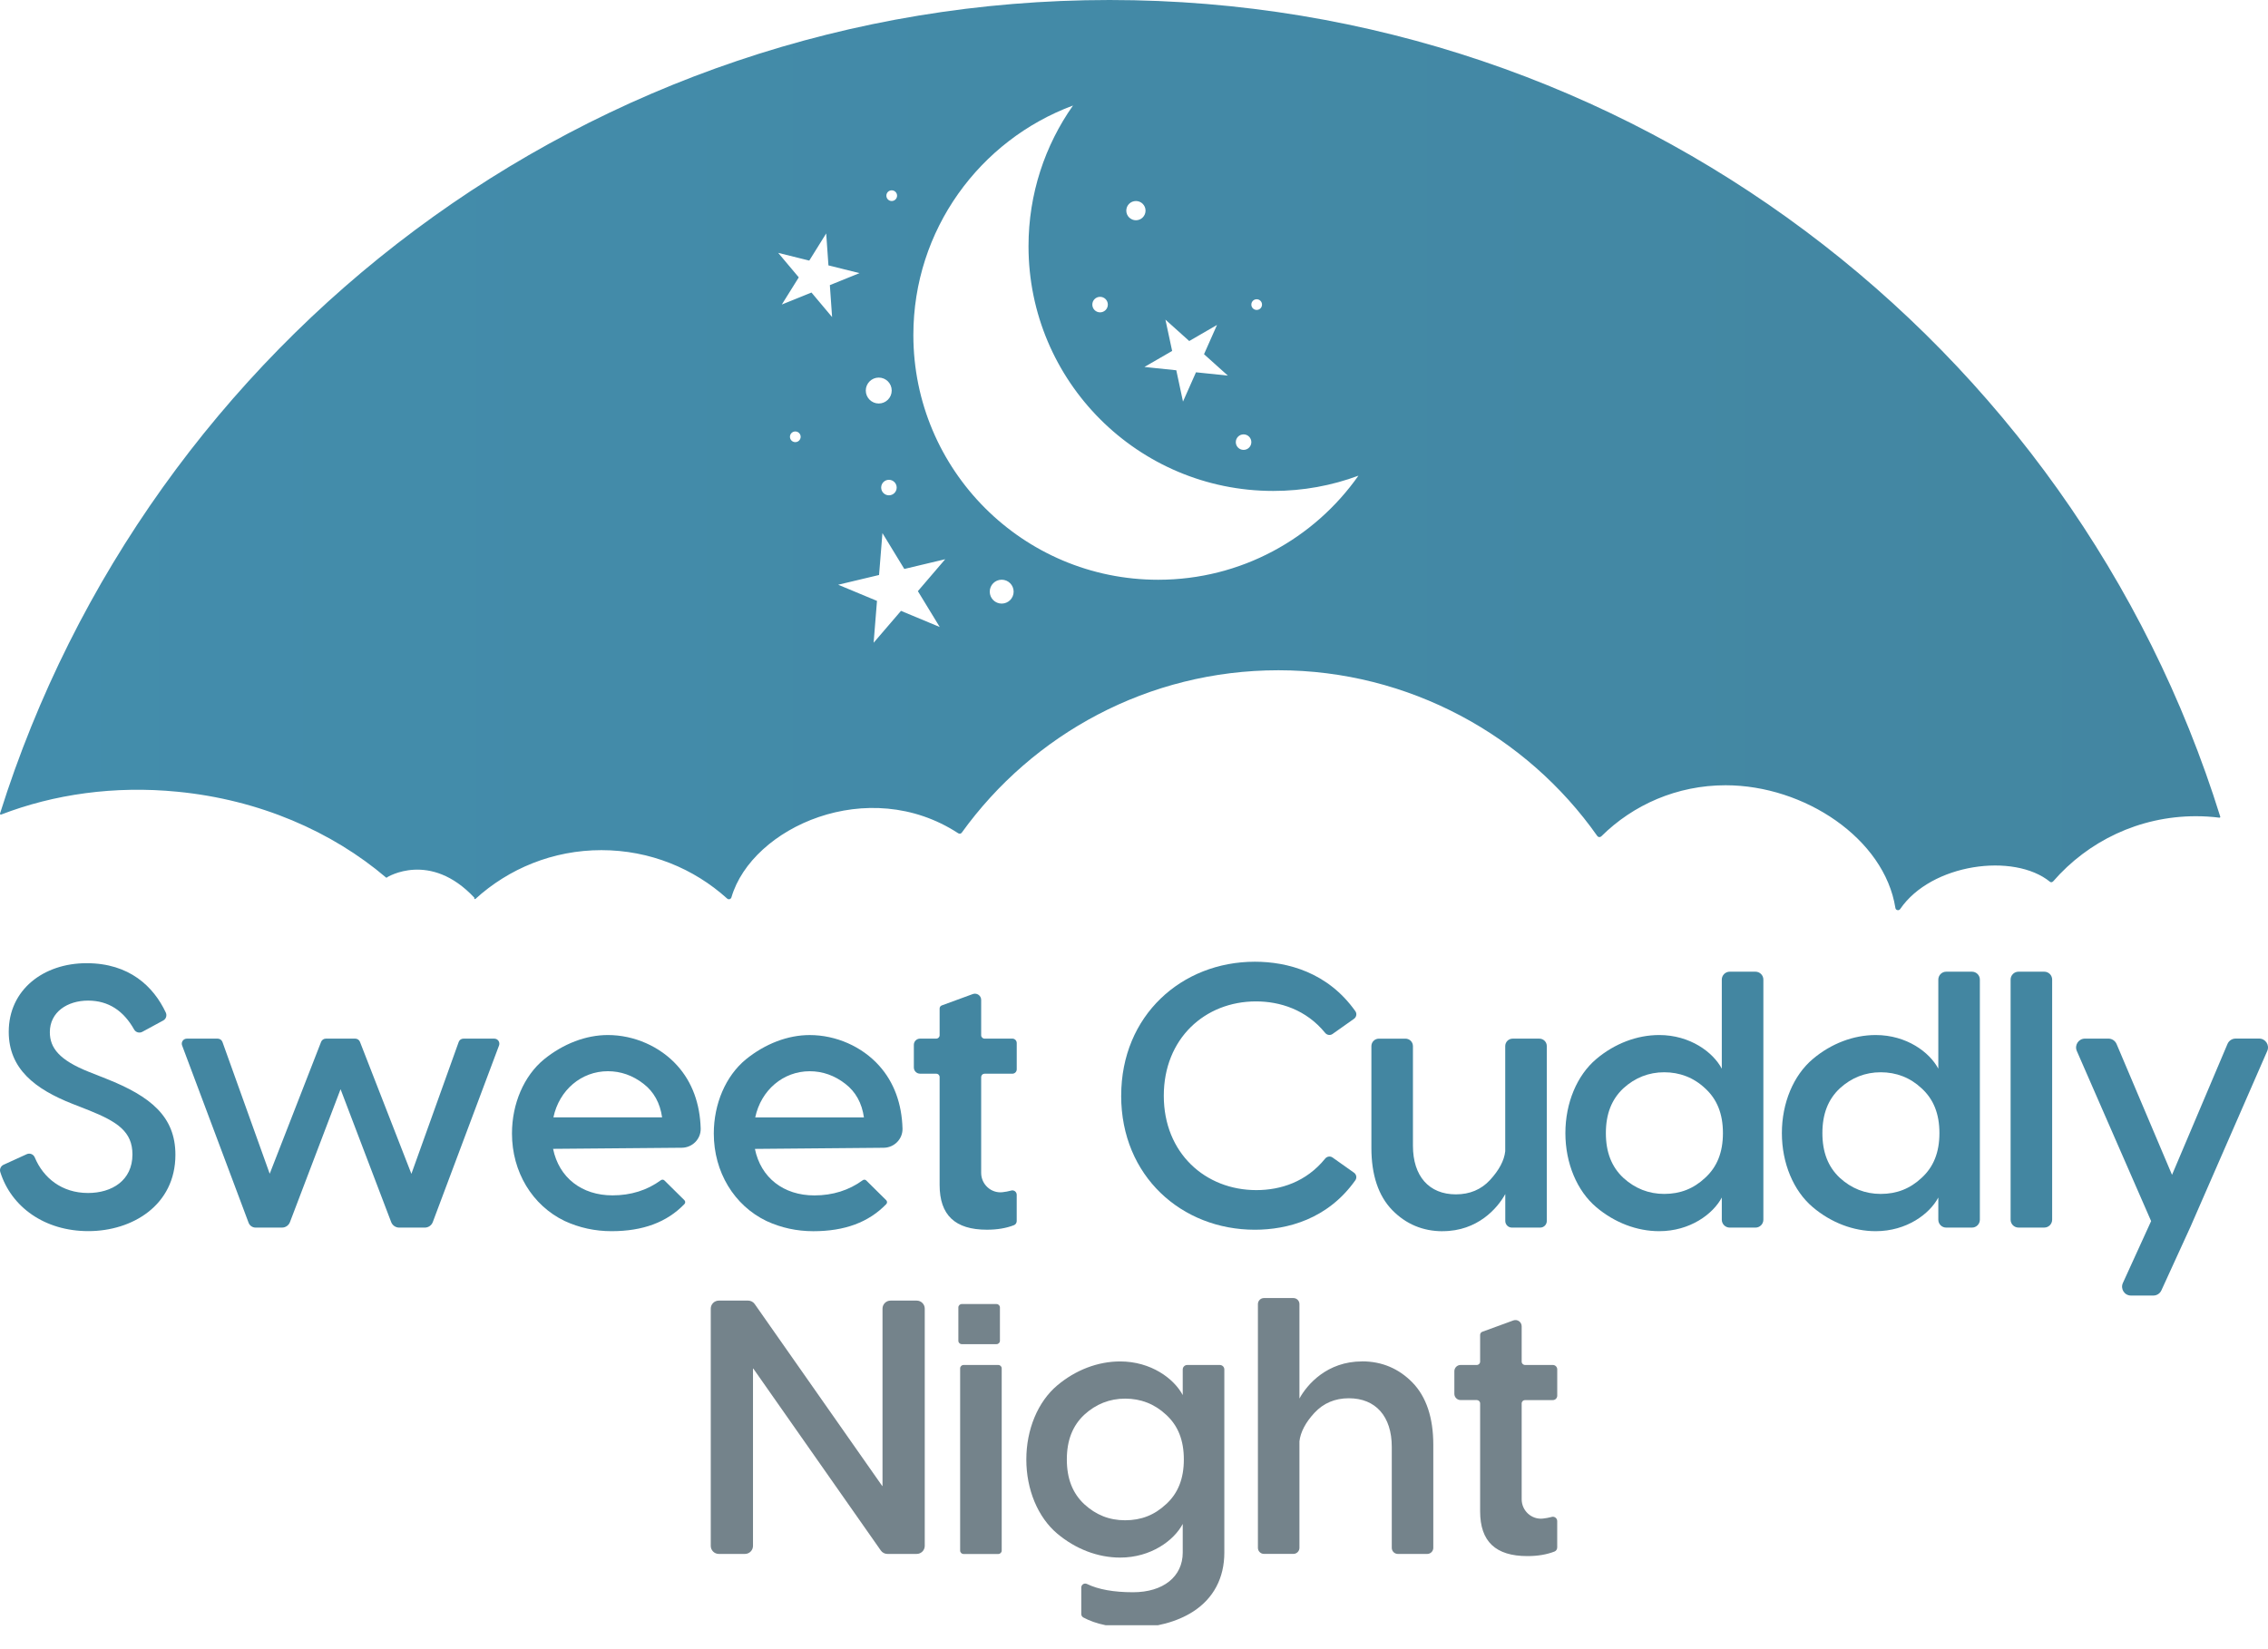
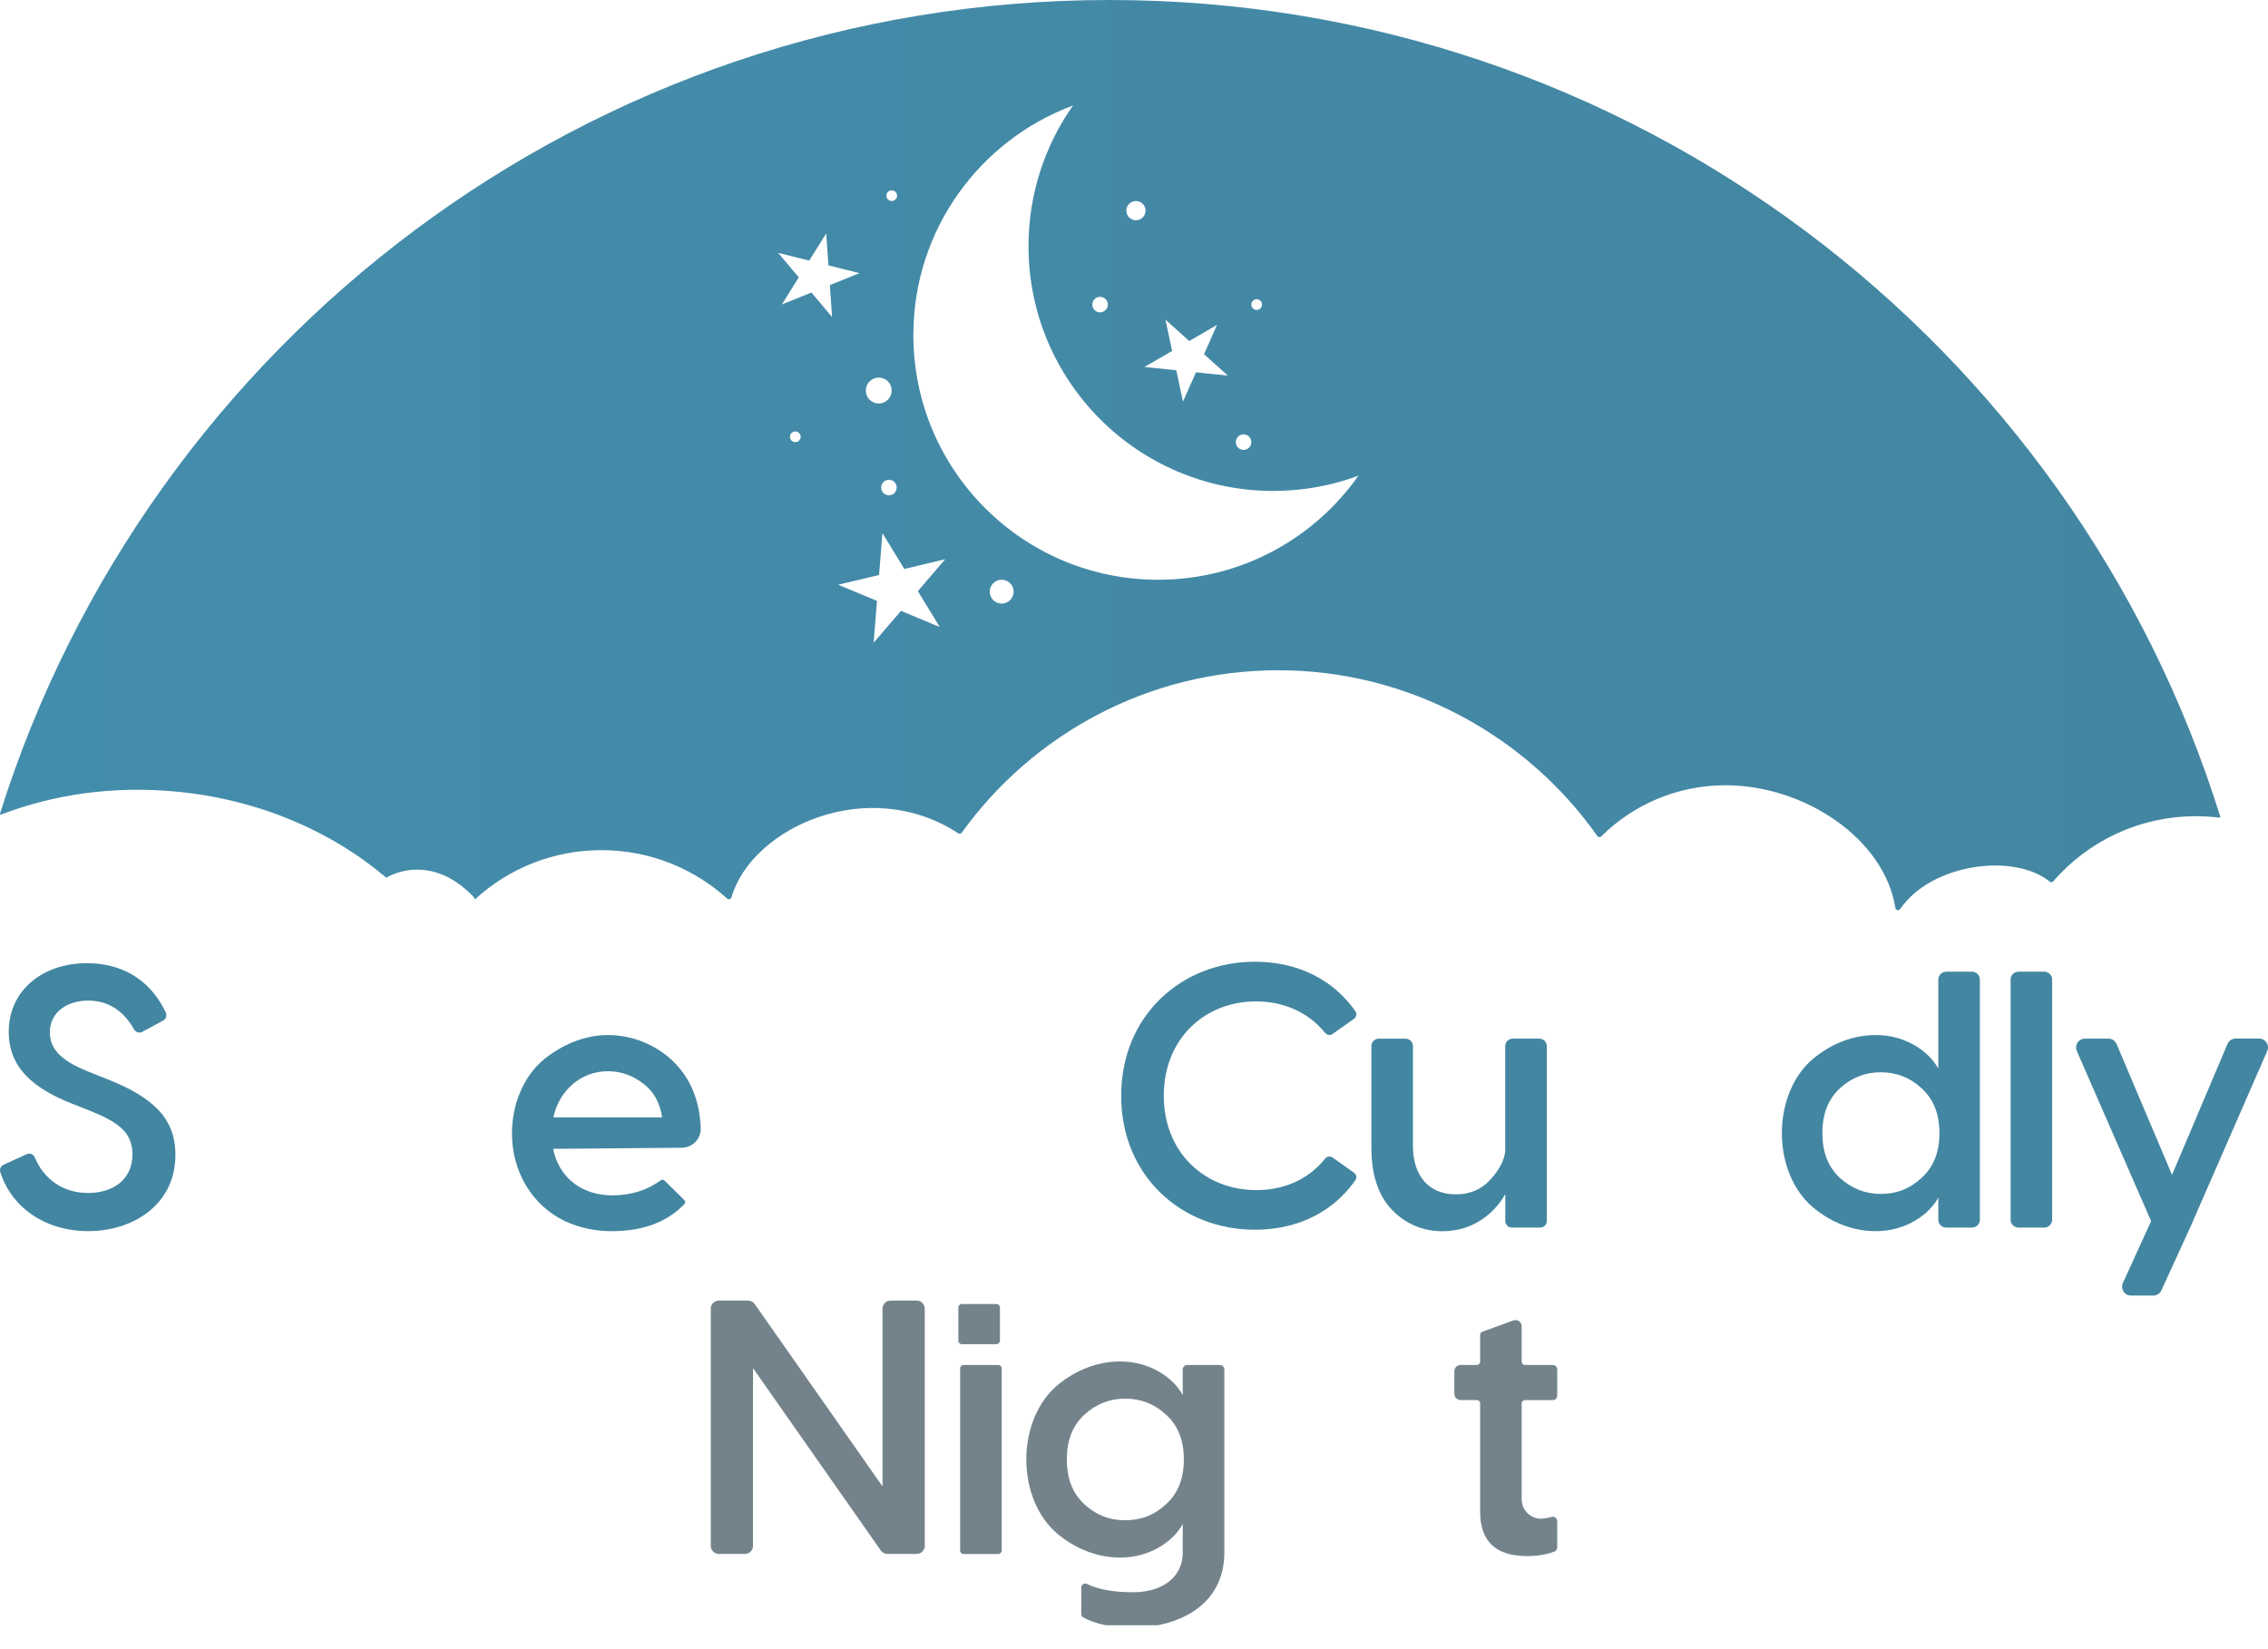
<svg xmlns="http://www.w3.org/2000/svg" fill="none" viewBox="0 0 88 64" height="64" width="88">
  <g clip-path="url(#clip0_498_1054)">
    <path fill="url(#paint0_linear_498_1054)" d="M43.051 0C22.854 0 5.753 13.272 0.001 31.571C-0.006 31.598 0.019 31.621 0.044 31.611C2.092 30.822 4.437 30.484 6.887 30.725C10.062 31.035 12.876 32.266 14.978 34.054C14.993 34.066 15.014 34.062 15.022 34.044C15.022 34.044 16.687 32.999 18.408 34.84C18.406 34.843 18.405 34.847 18.402 34.853C18.392 34.88 18.426 34.903 18.449 34.883C19.739 33.709 21.454 32.992 23.335 32.992C25.215 32.992 26.923 33.705 28.213 34.87C28.271 34.923 28.36 34.896 28.381 34.821C29.176 32.103 33.693 30.059 37.18 32.337C37.226 32.367 37.287 32.357 37.318 32.312C40.065 28.499 44.545 26.011 49.604 26.011C54.663 26.011 59.241 28.555 61.976 32.443C62.013 32.495 62.086 32.501 62.132 32.456C63.368 31.229 65.074 30.474 66.954 30.474C70.011 30.474 73.118 32.544 73.543 35.237C73.558 35.329 73.678 35.353 73.729 35.277C74.931 33.514 78.143 33.077 79.545 34.223C79.582 34.253 79.636 34.235 79.668 34.199C81.015 32.65 82.997 31.675 85.207 31.675C85.514 31.675 85.817 31.695 86.112 31.732C86.136 31.735 86.155 31.712 86.147 31.69C80.429 13.333 63.295 0 43.051 0ZM48.76 11.613C48.875 11.613 48.967 11.706 48.967 11.82C48.967 11.935 48.875 12.028 48.76 12.028C48.645 12.028 48.553 11.935 48.553 11.82C48.553 11.706 48.645 11.613 48.76 11.613ZM48.252 16.857C48.418 16.857 48.553 16.992 48.553 17.158C48.553 17.325 48.418 17.459 48.252 17.459C48.085 17.459 47.95 17.325 47.95 17.158C47.95 16.992 48.085 16.857 48.252 16.857ZM46.147 13.232L47.221 12.61L46.717 13.746L47.641 14.576L46.405 14.448L45.901 15.584L45.641 14.369L44.405 14.241L45.48 13.619L45.219 12.404L46.144 13.235L46.147 13.232ZM44.075 7.801C44.281 7.801 44.448 7.968 44.448 8.174C44.448 8.38 44.281 8.548 44.075 8.548C43.868 8.548 43.701 8.38 43.701 8.174C43.701 7.968 43.868 7.801 44.075 7.801ZM42.684 11.519C42.85 11.519 42.985 11.654 42.985 11.82C42.985 11.987 42.85 12.122 42.684 12.122C42.517 12.122 42.383 11.987 42.383 11.82C42.383 11.654 42.517 11.519 42.684 11.519ZM34.599 7.386C34.713 7.386 34.807 7.478 34.807 7.593C34.807 7.708 34.714 7.801 34.599 7.801C34.484 7.801 34.392 7.708 34.392 7.593C34.392 7.478 34.484 7.386 34.599 7.386ZM34.792 18.921C34.792 19.088 34.657 19.222 34.491 19.222C34.325 19.222 34.19 19.088 34.19 18.921C34.19 18.755 34.325 18.62 34.491 18.62C34.657 18.62 34.792 18.755 34.792 18.921ZM34.096 14.653C34.375 14.653 34.599 14.879 34.599 15.156C34.599 15.434 34.373 15.659 34.096 15.659C33.819 15.659 33.593 15.434 33.593 15.156C33.593 14.879 33.819 14.653 34.096 14.653ZM30.858 17.158C30.743 17.158 30.651 17.066 30.651 16.951C30.651 16.836 30.743 16.744 30.858 16.744C30.973 16.744 31.066 16.836 31.066 16.951C31.066 17.066 30.973 17.158 30.858 17.158ZM31.487 11.352L30.335 11.818L30.993 10.764L30.194 9.813L31.4 10.113L32.057 9.059L32.144 10.299L33.35 10.599L32.199 11.065L32.286 12.305L31.487 11.354V11.352ZM36.464 24.333L34.959 23.706L33.897 24.944L34.028 23.319L32.522 22.692L34.108 22.314L34.239 20.688L35.088 22.08L36.675 21.702L35.614 22.941L36.463 24.333H36.464ZM38.866 23.424C38.61 23.424 38.403 23.217 38.403 22.961C38.403 22.705 38.61 22.497 38.866 22.497C39.122 22.497 39.33 22.705 39.33 22.961C39.33 23.217 39.122 23.424 38.866 23.424ZM44.937 22.499C39.691 22.499 35.439 18.246 35.439 13.001C35.439 8.918 38.016 5.437 41.633 4.095C40.546 5.639 39.907 7.522 39.907 9.554C39.907 14.8 44.159 19.052 49.404 19.052C50.566 19.052 51.68 18.843 52.708 18.46C50.99 20.902 48.15 22.499 44.937 22.499Z" />
    <path fill="#74838B" d="M38.667 50.607H37.316C37.244 50.607 37.185 50.666 37.185 50.738V52.032C37.185 52.105 37.244 52.163 37.316 52.163H38.667C38.739 52.163 38.798 52.105 38.798 52.032V50.738C38.798 50.666 38.739 50.607 38.667 50.607Z" />
    <path fill="#74838B" d="M34.242 57.666H34.23L29.283 50.606C29.225 50.523 29.129 50.473 29.027 50.473H27.891C27.718 50.473 27.578 50.613 27.578 50.786V59.991C27.578 60.164 27.718 60.304 27.891 60.304H28.904C29.077 60.304 29.217 60.164 29.217 59.991V53.111H29.229L34.176 60.171C34.234 60.254 34.331 60.304 34.432 60.304H35.568C35.741 60.304 35.881 60.164 35.881 59.991V50.786C35.881 50.613 35.741 50.473 35.568 50.473H34.555C34.382 50.473 34.242 50.613 34.242 50.786V57.666Z" />
    <path fill="#74838B" d="M38.736 52.972H37.385C37.313 52.972 37.254 53.031 37.254 53.103V60.175C37.254 60.247 37.313 60.306 37.385 60.306H38.736C38.808 60.306 38.867 60.247 38.867 60.175V53.103C38.867 53.031 38.808 52.972 38.736 52.972Z" />
    <path fill="#74838B" d="M47.33 52.972H46.064C45.969 52.972 45.891 53.05 45.891 53.145V54.14C45.553 53.502 44.663 52.834 43.461 52.834C42.6 52.834 41.734 53.164 41.022 53.764C40.27 54.397 39.822 55.472 39.822 56.64C39.822 57.807 40.27 58.882 41.022 59.516C41.734 60.115 42.599 60.446 43.461 60.446C44.663 60.446 45.553 59.778 45.891 59.14V60.25C45.891 61.187 45.133 61.791 43.962 61.791C43.214 61.791 42.616 61.683 42.175 61.47C42.072 61.42 41.954 61.494 41.954 61.609V62.634C41.954 62.691 41.985 62.745 42.035 62.771C42.521 63.033 43.167 63.167 43.963 63.167C44.827 63.167 45.674 62.94 46.288 62.545C47.085 62.033 47.505 61.239 47.505 60.25V53.145C47.505 53.05 47.427 52.972 47.332 52.972H47.33ZM45.242 58.375C44.796 58.795 44.277 58.998 43.657 58.998C43.036 58.998 42.523 58.788 42.071 58.375C41.615 57.947 41.394 57.379 41.394 56.638C41.394 55.898 41.616 55.33 42.071 54.902C42.525 54.487 43.058 54.277 43.658 54.277C44.257 54.277 44.797 54.481 45.245 54.902C45.71 55.326 45.934 55.894 45.934 56.638C45.934 57.383 45.709 57.951 45.244 58.375H45.242Z" />
-     <path fill="#74838B" d="M52.849 52.833C51.492 52.833 50.718 53.727 50.419 54.273V50.609C50.419 50.479 50.314 50.374 50.184 50.374H49.043C48.914 50.374 48.808 50.479 48.808 50.609V60.068C48.808 60.197 48.914 60.303 49.043 60.303H50.184C50.314 60.303 50.419 60.197 50.419 60.068V55.935C50.459 55.579 50.66 55.196 51.002 54.828C51.35 54.453 51.799 54.263 52.335 54.263C53.379 54.263 54.002 54.969 54.002 56.151V60.069C54.002 60.199 54.108 60.304 54.237 60.304H55.378C55.507 60.304 55.613 60.199 55.613 60.069V56.068C55.613 55.017 55.341 54.205 54.806 53.654C54.274 53.109 53.616 52.831 52.849 52.831V52.833Z" />
    <path fill="#74838B" d="M60.21 58.868C60.091 58.899 59.977 58.92 59.867 58.932C59.425 58.98 59.042 58.626 59.042 58.182V54.464C59.042 54.392 59.101 54.334 59.172 54.334H60.251C60.346 54.334 60.422 54.258 60.422 54.162V53.143C60.422 53.048 60.346 52.971 60.251 52.971H59.172C59.101 52.971 59.042 52.913 59.042 52.842V51.47C59.042 51.302 58.876 51.186 58.718 51.243L57.516 51.682C57.464 51.701 57.43 51.75 57.43 51.804V52.842C57.43 52.913 57.372 52.971 57.301 52.971H56.672C56.539 52.971 56.43 53.08 56.43 53.213V54.091C56.43 54.224 56.539 54.333 56.672 54.333H57.301C57.372 54.333 57.43 54.391 57.43 54.462V58.651C57.43 59.82 58.03 60.388 59.263 60.388C59.669 60.388 60.013 60.328 60.314 60.212C60.38 60.187 60.421 60.122 60.421 60.052V59.031C60.421 58.92 60.317 58.839 60.209 58.866L60.21 58.868Z" />
-     <path fill="#4386A1" d="M15.961 45.55L13.967 40.432C13.938 40.357 13.865 40.307 13.784 40.307H12.643C12.562 40.307 12.489 40.357 12.459 40.432L10.465 45.55L8.632 40.438C8.604 40.36 8.53 40.307 8.447 40.307H7.249C7.112 40.307 7.017 40.444 7.066 40.572L9.645 47.45C9.687 47.565 9.797 47.64 9.919 47.64H10.94C11.078 47.64 11.202 47.556 11.251 47.426L13.214 42.269L15.178 47.426C15.227 47.554 15.35 47.64 15.488 47.64H16.483C16.621 47.64 16.744 47.554 16.793 47.425L19.363 40.572C19.41 40.444 19.317 40.307 19.179 40.307H17.982C17.898 40.307 17.825 40.358 17.797 40.438L15.964 45.55H15.961Z" />
    <path fill="#4386A1" d="M26.283 41.358C25.616 40.612 24.607 40.167 23.586 40.167C22.737 40.167 21.858 40.502 21.106 41.112C20.328 41.755 19.865 42.831 19.865 43.989C19.865 45.476 20.649 46.778 21.91 47.384C22.474 47.645 23.087 47.779 23.725 47.779C24.945 47.779 25.875 47.434 26.557 46.726C26.598 46.684 26.596 46.617 26.555 46.576L25.78 45.81C25.743 45.773 25.686 45.77 25.644 45.8C25.107 46.193 24.476 46.389 23.767 46.389C22.567 46.389 21.689 45.7 21.46 44.584L26.457 44.541C26.865 44.537 27.198 44.203 27.187 43.794C27.16 42.827 26.855 41.995 26.283 41.358ZM21.473 43.36C21.698 42.302 22.557 41.571 23.586 41.571C24.085 41.571 24.552 41.734 24.969 42.059C25.37 42.368 25.612 42.808 25.69 43.361H21.474L21.473 43.36Z" />
-     <path fill="#4386A1" d="M34.114 41.359C33.447 40.613 32.438 40.168 31.417 40.168C30.568 40.168 29.689 40.504 28.937 41.114C28.159 41.757 27.696 42.832 27.696 43.99C27.696 45.477 28.48 46.779 29.741 47.385C30.305 47.647 30.918 47.78 31.556 47.78C32.776 47.78 33.706 47.435 34.389 46.727C34.429 46.685 34.427 46.618 34.386 46.577L33.611 45.811C33.574 45.774 33.517 45.771 33.475 45.802C32.938 46.194 32.307 46.391 31.598 46.391C30.398 46.391 29.52 45.701 29.291 44.586L34.288 44.542C34.696 44.538 35.029 44.204 35.018 43.796C34.991 42.828 34.686 41.996 34.114 41.359ZM29.304 43.361C29.529 42.304 30.389 41.572 31.417 41.572C31.916 41.572 32.383 41.736 32.8 42.061C33.201 42.37 33.443 42.809 33.521 43.363H29.306L29.304 43.361Z" />
    <path fill="#4386A1" d="M55.976 47.779C57.334 47.779 58.107 46.885 58.406 46.338V47.383C58.406 47.525 58.521 47.64 58.663 47.64H59.759C59.902 47.64 60.017 47.525 60.017 47.383V40.596C60.017 40.436 59.888 40.307 59.728 40.307H58.694C58.534 40.307 58.404 40.436 58.404 40.596V44.677C58.365 45.037 58.164 45.414 57.809 45.798C57.47 46.164 57.026 46.35 56.49 46.35C55.446 46.35 54.823 45.643 54.823 44.461V40.597C54.823 40.438 54.694 40.308 54.534 40.308H53.5C53.34 40.308 53.211 40.438 53.211 40.597V44.545C53.211 45.596 53.483 46.408 54.018 46.959C54.55 47.504 55.207 47.781 55.975 47.781L55.976 47.779Z" />
-     <path fill="#4386A1" d="M66.807 41.473C66.469 40.835 65.579 40.167 64.378 40.167C63.517 40.167 62.65 40.497 61.938 41.097C61.187 41.73 60.738 42.805 60.738 43.973C60.738 45.14 61.187 46.215 61.938 46.849C62.649 47.449 63.515 47.779 64.378 47.779C65.579 47.779 66.469 47.111 66.807 46.473V47.334C66.807 47.503 66.945 47.64 67.114 47.64H68.114C68.282 47.64 68.42 47.503 68.42 47.334V38.016C68.42 37.847 68.282 37.709 68.114 37.709H67.114C66.945 37.709 66.807 37.847 66.807 38.016V41.473ZM64.572 46.333C63.972 46.333 63.439 46.123 62.986 45.709C62.53 45.282 62.309 44.714 62.309 43.973C62.309 43.232 62.531 42.664 62.986 42.236C63.44 41.822 63.974 41.612 64.573 41.612C65.172 41.612 65.713 41.815 66.16 42.236C66.625 42.66 66.851 43.228 66.851 43.973C66.851 44.718 66.625 45.285 66.16 45.709C65.714 46.129 65.195 46.333 64.574 46.333H64.572Z" />
    <path fill="#4386A1" d="M75.208 41.473C74.87 40.835 73.979 40.167 72.778 40.167C71.917 40.167 71.05 40.497 70.339 41.097C69.587 41.73 69.138 42.805 69.138 43.973C69.138 45.14 69.587 46.215 70.339 46.849C71.049 47.449 71.915 47.779 72.778 47.779C73.979 47.779 74.87 47.111 75.208 46.473V47.334C75.208 47.503 75.345 47.64 75.514 47.64H76.514C76.683 47.64 76.82 47.503 76.82 47.334V38.016C76.82 37.847 76.683 37.709 76.514 37.709H75.514C75.345 37.709 75.208 37.847 75.208 38.016V41.473ZM72.972 46.333C72.372 46.333 71.839 46.123 71.386 45.709C70.93 45.282 70.71 44.714 70.71 43.973C70.71 43.232 70.931 42.664 71.386 42.236C71.84 41.822 72.374 41.612 72.973 41.612C73.573 41.612 74.113 41.815 74.561 42.236C75.025 42.66 75.251 43.228 75.251 43.973C75.251 44.718 75.025 45.285 74.561 45.709C74.114 46.129 73.595 46.333 72.975 46.333H72.972Z" />
    <path fill="#4386A1" d="M79.319 37.709H78.319C78.15 37.709 78.013 37.846 78.013 38.016V47.332C78.013 47.502 78.15 47.639 78.319 47.639H79.319C79.488 47.639 79.625 47.502 79.625 47.332V38.016C79.625 37.846 79.488 37.709 79.319 37.709Z" />
    <path fill="#4386A1" d="M86.427 40.516L84.276 45.593L82.125 40.516C82.071 40.389 81.946 40.306 81.809 40.306H80.897C80.65 40.306 80.483 40.559 80.582 40.786L83.465 47.388L82.369 49.791C82.266 50.018 82.431 50.277 82.682 50.277H83.551C83.686 50.277 83.807 50.199 83.863 50.077L84.994 47.604L87.971 40.785C88.07 40.558 87.904 40.304 87.657 40.304H86.744C86.607 40.304 86.481 40.386 86.428 40.514L86.427 40.516Z" />
-     <path fill="#4386A1" d="M39.238 46.202C39.119 46.234 39.005 46.255 38.894 46.267C38.453 46.314 38.07 45.96 38.07 45.517V41.798C38.07 41.727 38.129 41.668 38.2 41.668H39.279C39.374 41.668 39.45 41.592 39.45 41.497V40.477C39.45 40.382 39.374 40.306 39.279 40.306H38.2C38.129 40.306 38.07 40.247 38.07 40.176V38.804C38.07 38.636 37.904 38.52 37.745 38.577L36.544 39.017C36.492 39.035 36.458 39.084 36.458 39.138V40.176C36.458 40.247 36.4 40.306 36.328 40.306H35.7C35.566 40.306 35.458 40.414 35.458 40.547V41.425C35.458 41.559 35.566 41.667 35.7 41.667H36.328C36.4 41.667 36.458 41.725 36.458 41.797V45.985C36.458 47.154 37.057 47.722 38.291 47.722C38.696 47.722 39.041 47.663 39.342 47.546C39.408 47.521 39.449 47.456 39.449 47.386V46.366C39.449 46.255 39.345 46.173 39.236 46.201L39.238 46.202Z" />
    <path fill="#4386A1" d="M0.139 45.201L1.035 44.792C1.155 44.736 1.297 44.792 1.348 44.914C1.68 45.712 2.399 46.297 3.416 46.297C4.341 46.297 5.139 45.812 5.139 44.801C5.139 43.917 4.555 43.533 3.458 43.091L2.803 42.834C1.363 42.265 0.339 41.481 0.339 40.043C0.339 38.405 1.692 37.379 3.359 37.379C5.025 37.379 5.96 38.289 6.432 39.293C6.486 39.408 6.444 39.544 6.331 39.604L5.521 40.043C5.41 40.103 5.268 40.065 5.205 39.954C4.796 39.228 4.213 38.831 3.416 38.831C2.618 38.831 1.934 39.273 1.934 40.056C1.934 40.669 2.304 41.139 3.443 41.594L4.127 41.865C5.851 42.549 6.806 43.332 6.806 44.814C6.806 46.78 5.124 47.777 3.429 47.777C1.733 47.777 0.436 46.842 0.01 45.48C-0.024 45.369 0.034 45.248 0.139 45.201Z" />
    <path fill="#4386A1" d="M43.503 42.523C43.503 39.404 45.854 37.322 48.689 37.322C49.953 37.322 51.522 37.733 52.59 39.244C52.656 39.338 52.631 39.47 52.537 39.537L51.704 40.126C51.611 40.192 51.486 40.17 51.415 40.082C50.68 39.18 49.661 38.862 48.733 38.862C46.753 38.862 45.156 40.302 45.156 42.524C45.156 44.747 46.766 46.185 48.746 46.185C49.689 46.185 50.683 45.867 51.415 44.965C51.486 44.876 51.611 44.855 51.704 44.92L52.536 45.509C52.63 45.575 52.656 45.707 52.589 45.802C51.52 47.313 49.951 47.723 48.688 47.723C45.852 47.723 43.502 45.643 43.502 42.524L43.503 42.523Z" />
  </g>
  <defs>
    <linearGradient gradientUnits="userSpaceOnUse" y2="17.663" x2="86.148" y1="17.663" x1="0" id="paint0_linear_498_1054">
      <stop stop-color="#438DAC" />
      <stop stop-color="#4386A1" offset="1" />
    </linearGradient>
    <clipPath id="clip0_498_1054">
      <rect fill="white" height="63.071" width="88" />
    </clipPath>
  </defs>
</svg>